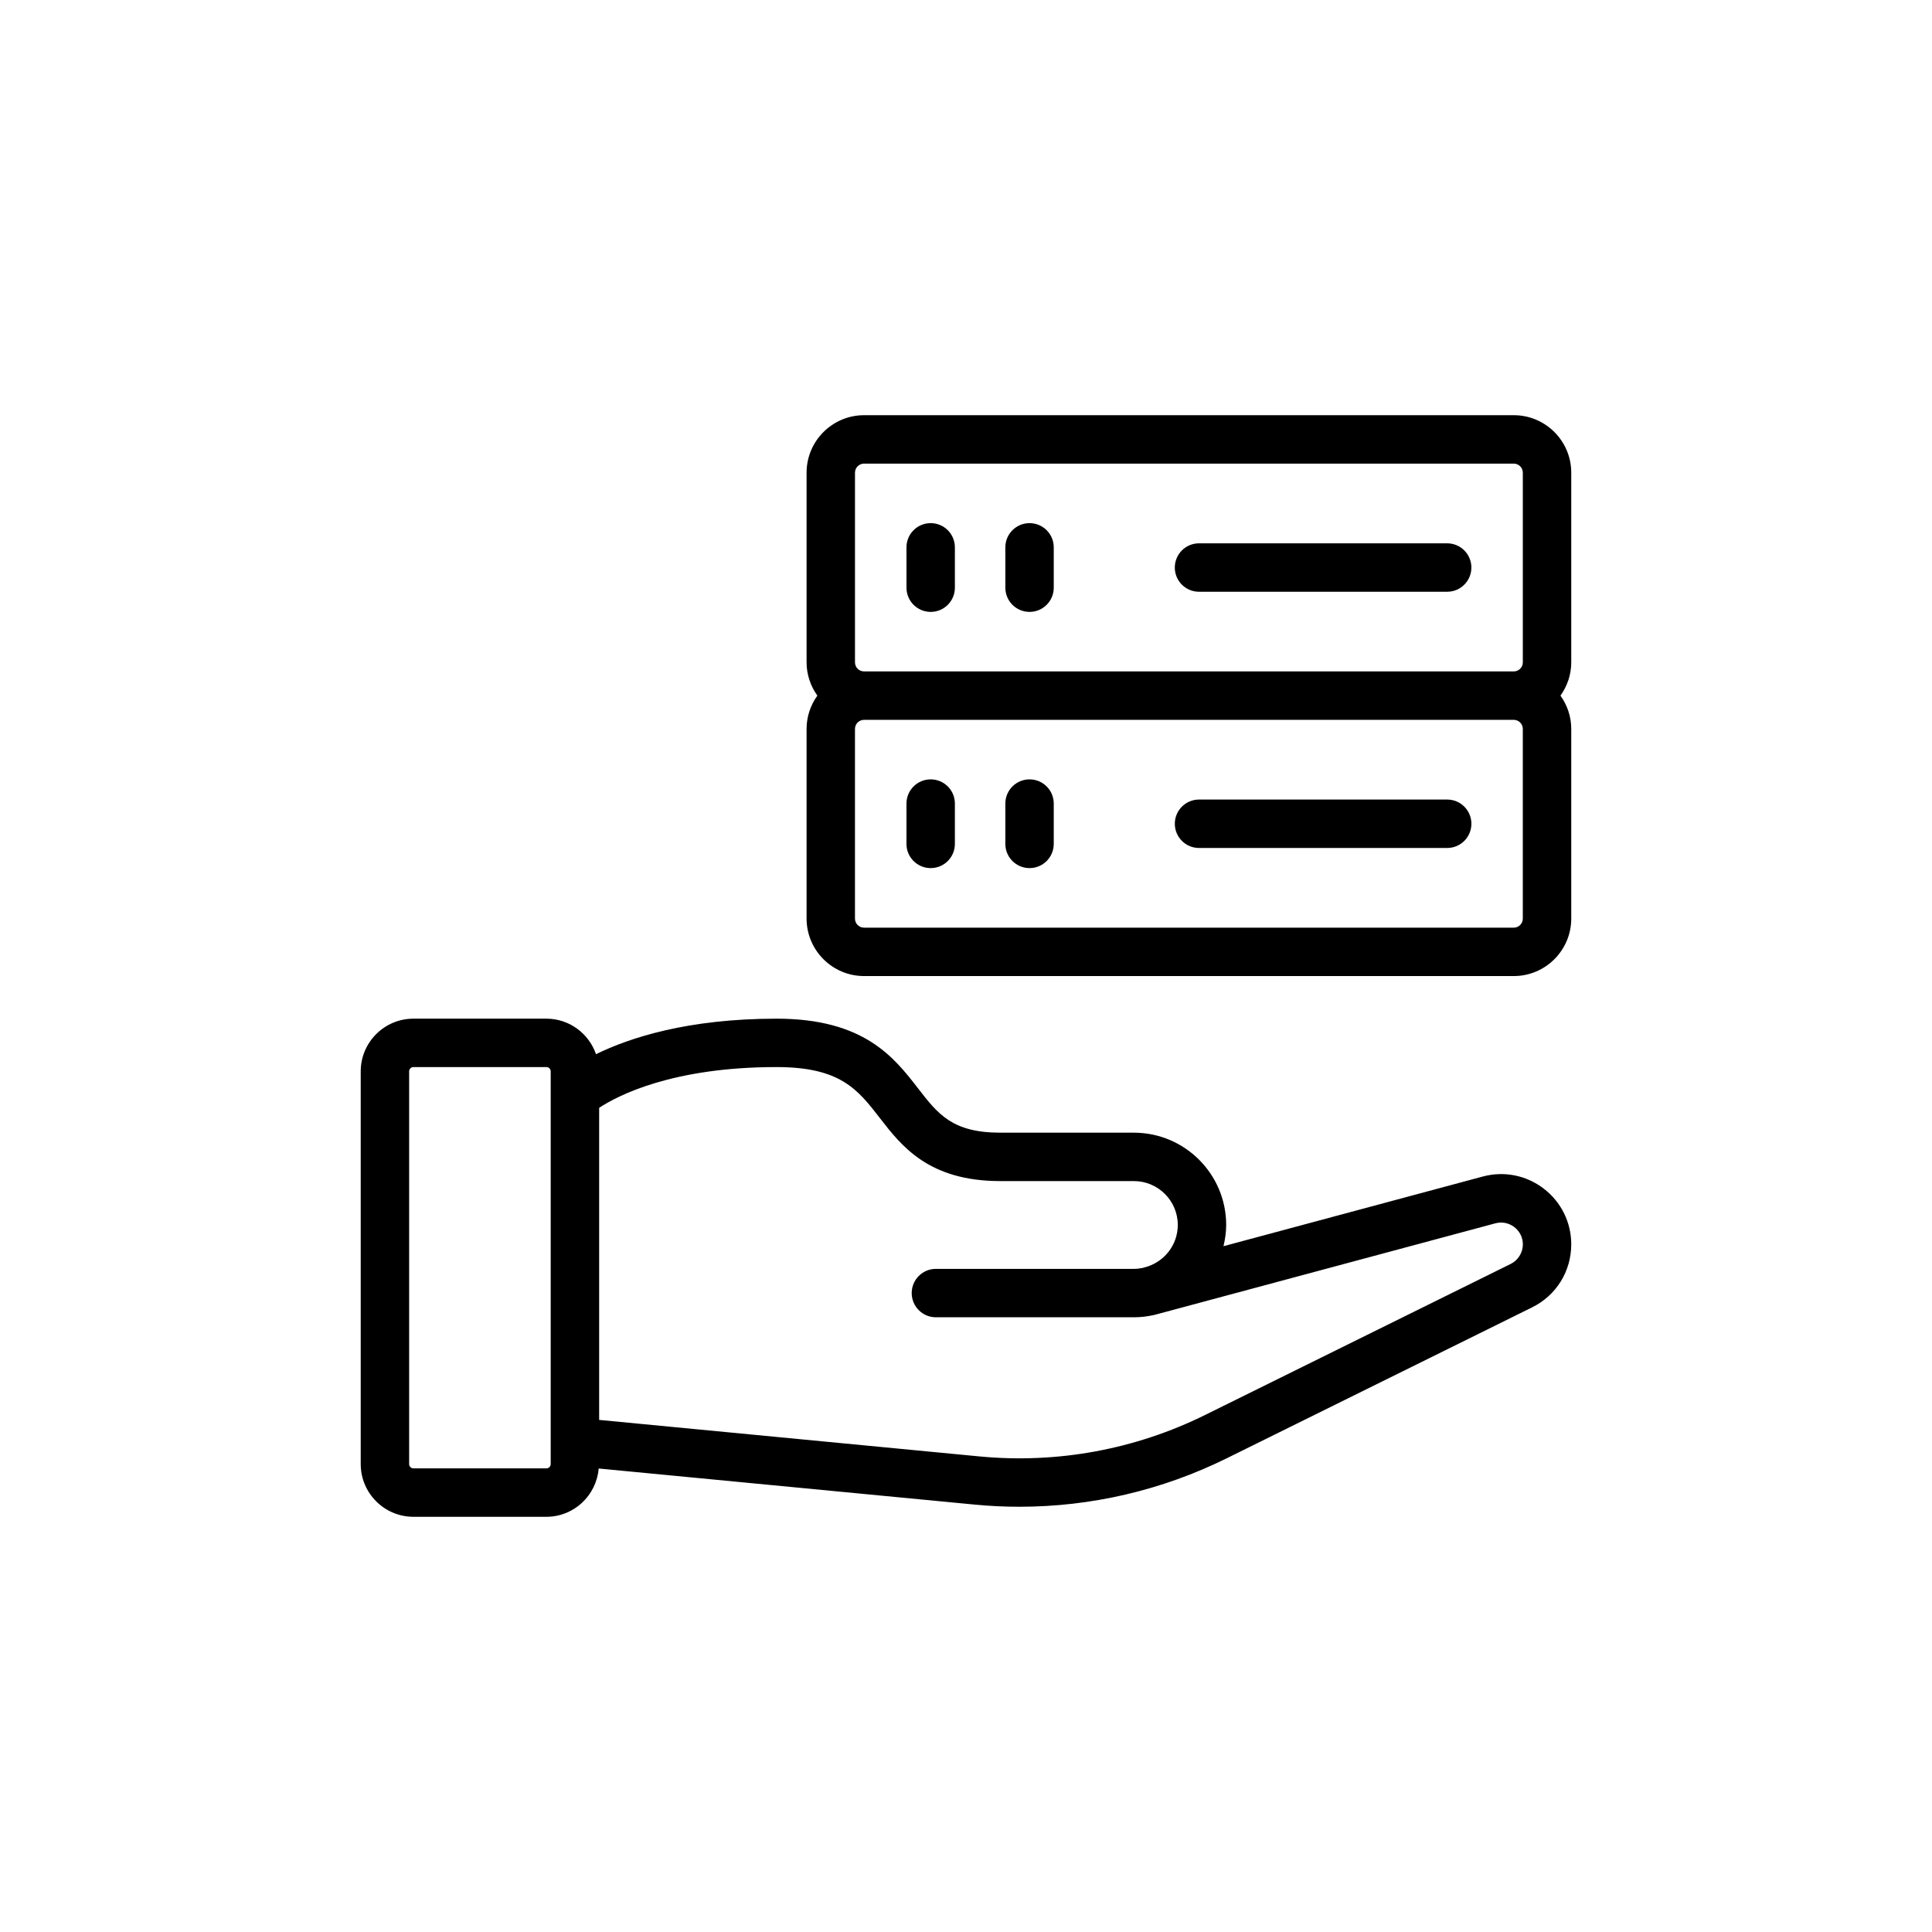
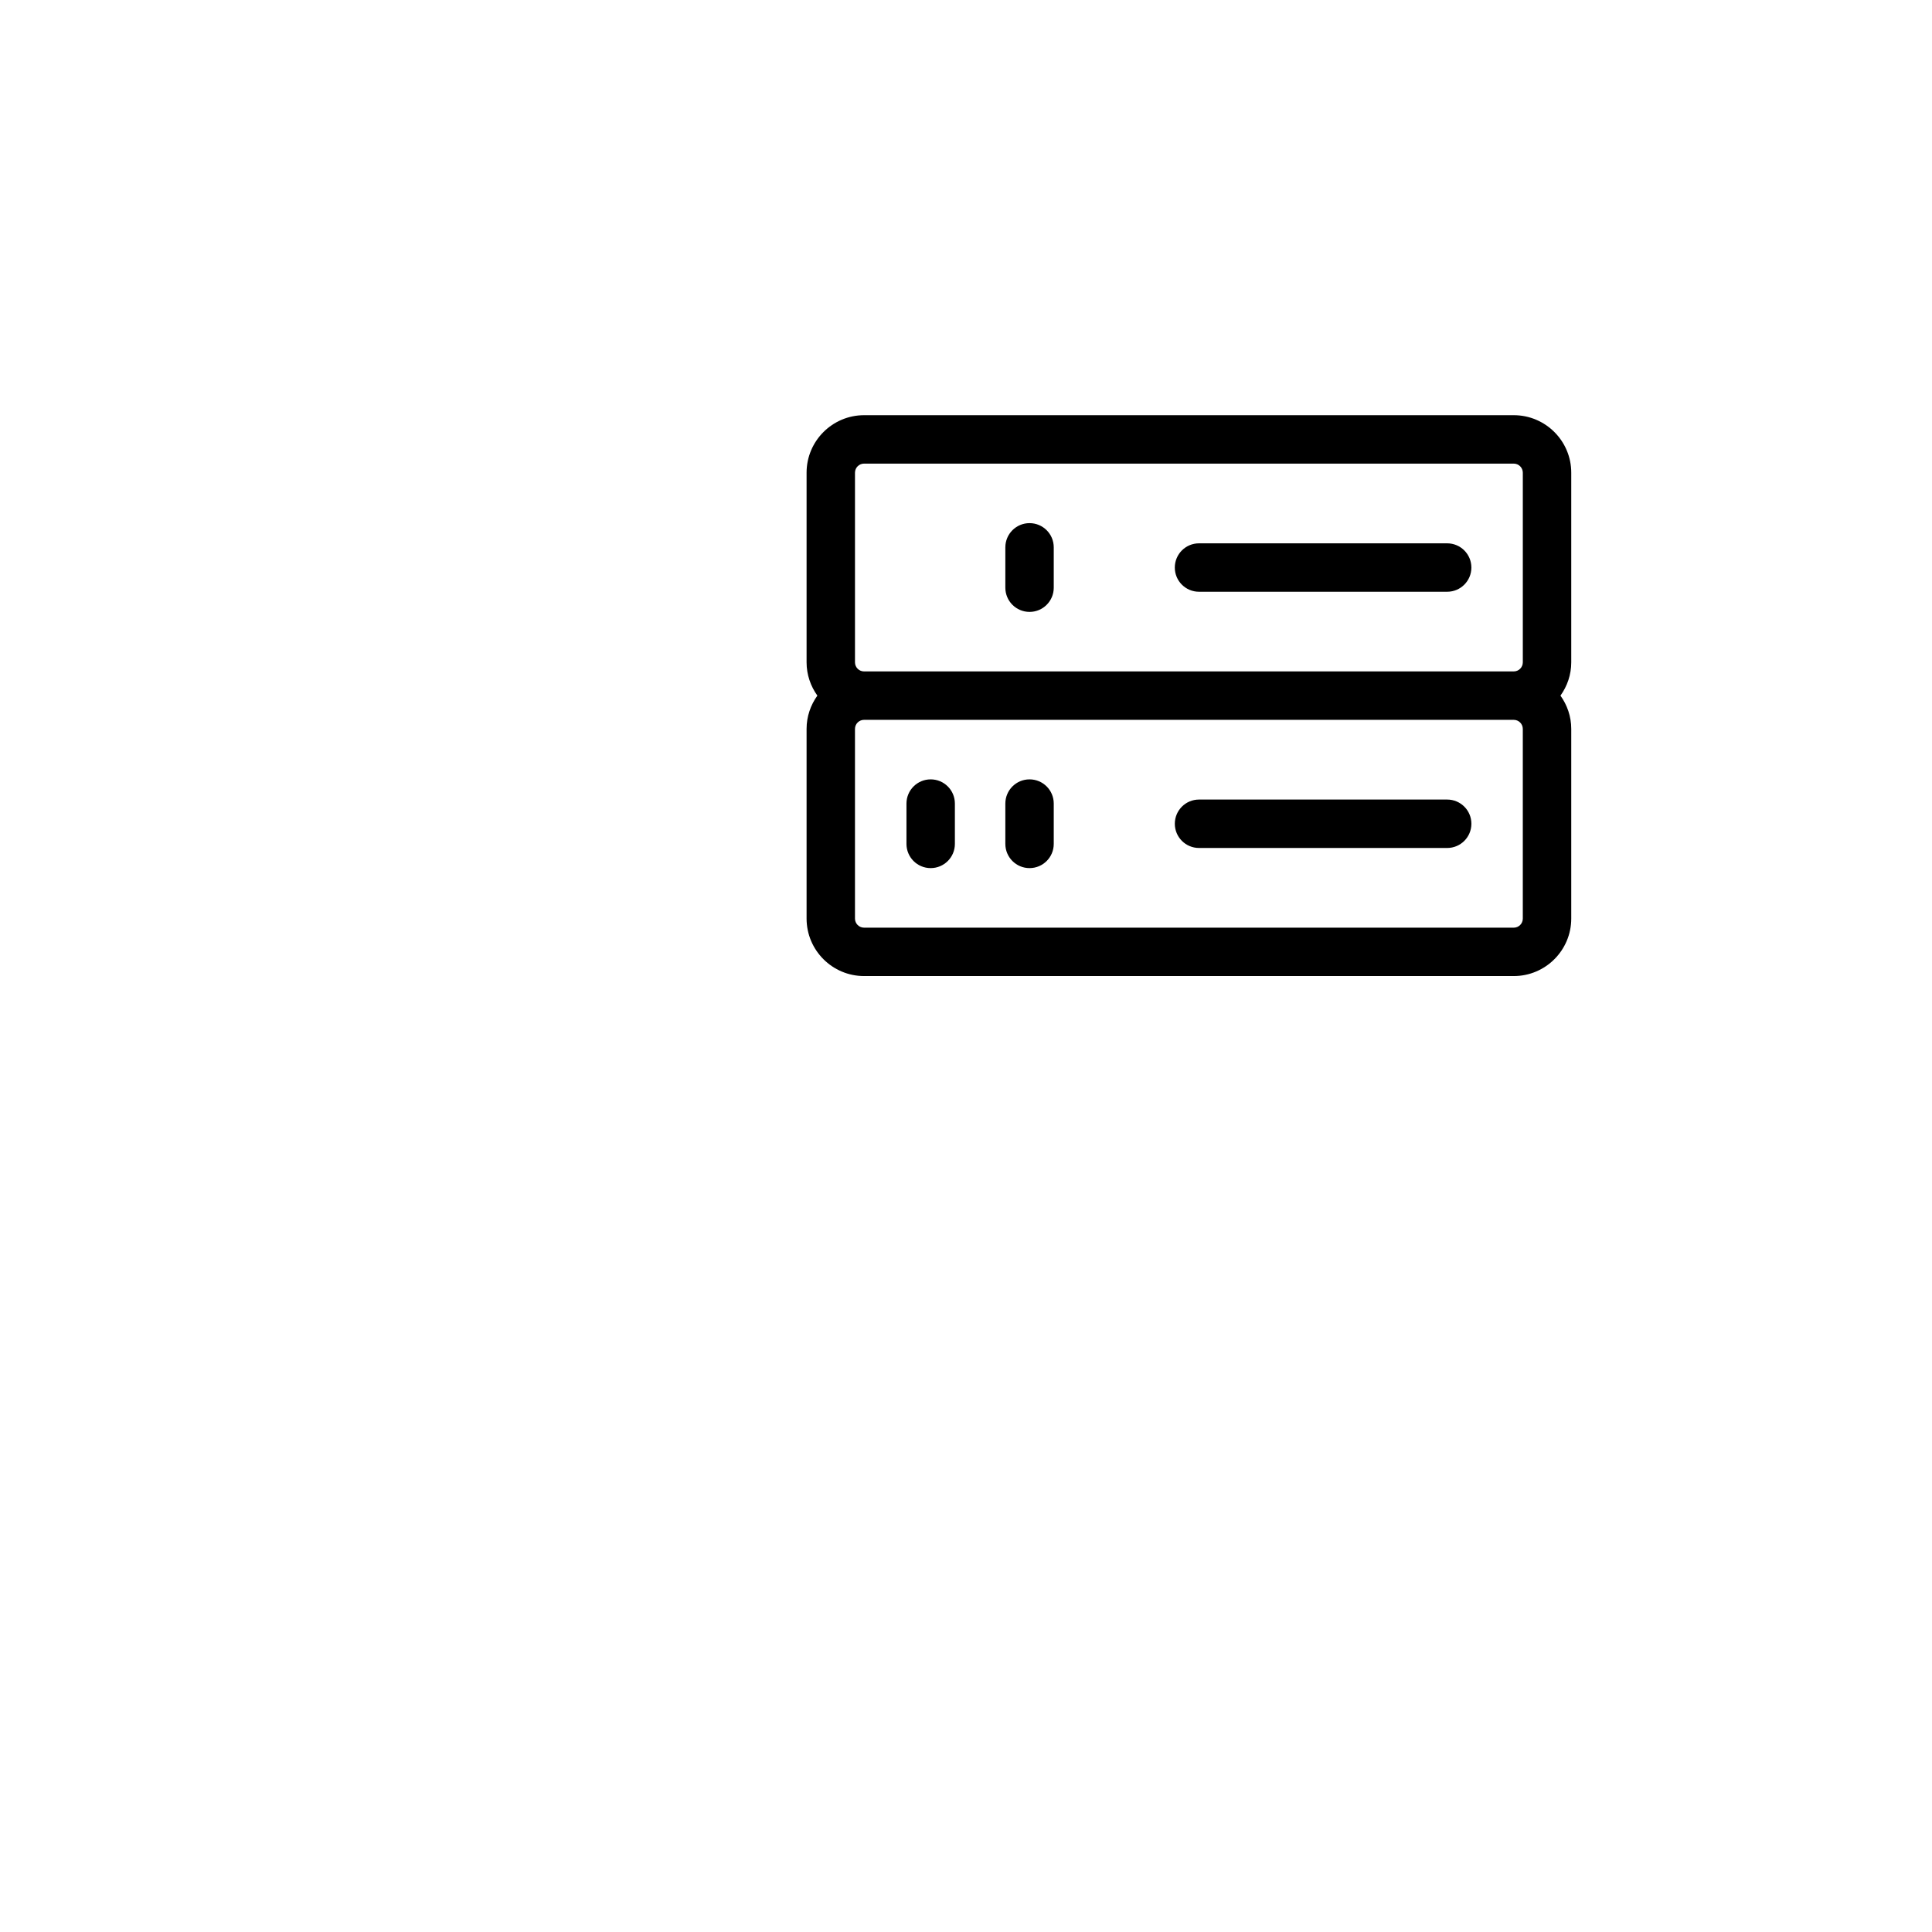
<svg xmlns="http://www.w3.org/2000/svg" fill="#000000" width="800px" height="800px" version="1.1" viewBox="144 144 512 512">
  <g>
-     <path d="m553.11 459c-4.637-3.547-10.508-4.723-16.164-3.207l-68.711 18.461c0.43-1.812 0.715-3.68 0.715-5.621 0-13.488-10.973-24.461-24.461-24.461h-35.391c-12.715 0-16.523-4.918-21.793-11.73-6.379-8.238-14.312-18.484-37.512-18.484-23.5 0-38.879 5.031-47.844 9.41-1.898-5.461-7.043-9.41-13.141-9.41h-35.25c-7.699 0-13.965 6.266-13.965 13.973v104.07c0 7.699 6.266 13.965 13.965 13.965h35.25c7.301 0 13.242-5.648 13.848-12.797l99.66 9.566c3.953 0.383 7.906 0.57 11.859 0.57 18.992 0 37.77-4.367 54.895-12.832l80.953-40.008c6.398-3.156 10.371-9.555 10.371-16.691 0.004-5.828-2.652-11.219-7.285-14.77zm-263.17 72.996c0 0.625-0.508 1.133-1.133 1.133h-35.25c-0.625 0-1.133-0.508-1.133-1.133v-104.07c0-0.625 0.508-1.141 1.133-1.141h35.25c0.625 0 1.133 0.516 1.133 1.141zm254.4-53.035-80.953 40.008c-18.535 9.172-39.23 12.969-59.836 10.996l-100.77-9.676v-82.707c4.981-3.269 19.43-10.797 47.02-10.797 16.91 0 21.523 5.957 27.363 13.504 5.766 7.445 12.938 16.711 31.941 16.711h35.391c6.41 0 11.629 5.219 11.629 11.629 0 5.441-3.773 9.984-8.828 11.25l-0.578 0.156c-0.719 0.141-1.461 0.227-2.223 0.227h-52.469c-3.547 0-6.418 2.871-6.418 6.414 0 3.547 2.871 6.418 6.418 6.418h52.469c1.773 0 3.496-0.211 5.164-0.57 0.023-0.008 0.047 0 0.07-0.004l90.551-24.328c1.785-0.477 3.59-0.094 5.023 0.996 1.441 1.109 2.269 2.781 2.269 4.594-0.004 2.18-1.27 4.215-3.231 5.18z" />
    <path d="m545.16 254.03h-172.17c-8.402 0-15.238 6.836-15.238 15.238v50.258c0 3.293 1.078 6.328 2.859 8.82-1.785 2.496-2.859 5.527-2.859 8.82v50.262c0 8.402 6.836 15.238 15.238 15.238h172.17c8.402 0 15.238-6.836 15.238-15.238v-50.262c0-3.293-1.078-6.328-2.859-8.82 1.785-2.496 2.859-5.527 2.859-8.82v-50.258c0.004-8.402-6.832-15.238-15.234-15.238zm-174.58 15.238c0-1.328 1.078-2.406 2.406-2.406h172.17c1.328 0 2.406 1.078 2.406 2.406v50.258c0 1.328-1.078 2.406-2.406 2.406h-172.17c-1.328 0-2.406-1.078-2.406-2.406zm176.98 118.17c0 1.328-1.078 2.406-2.406 2.406l-172.17-0.004c-1.328 0-2.406-1.078-2.406-2.406v-50.262c0-1.328 1.078-2.406 2.406-2.406h172.17c1.328 0 2.406 1.078 2.406 2.406z" />
-     <path d="m390.64 306.16c3.547 0 6.414-2.871 6.414-6.414v-10.695c0-3.547-2.871-6.414-6.414-6.414-3.547 0-6.418 2.871-6.418 6.414l0.004 10.691c0 3.547 2.867 6.418 6.414 6.418z" />
    <path d="m416.84 306.16c3.547 0 6.414-2.871 6.414-6.414v-10.695c0-3.547-2.871-6.414-6.414-6.414-3.547 0-6.414 2.871-6.414 6.414v10.691c0 3.547 2.867 6.418 6.414 6.418z" />
    <path d="m461.75 300.82h65.766c3.547 0 6.414-2.871 6.414-6.414 0-3.547-2.871-6.418-6.414-6.418h-65.766c-3.547 0-6.414 2.871-6.414 6.418-0.004 3.547 2.867 6.414 6.414 6.414z" />
    <path d="m390.64 350.54c-3.547 0-6.418 2.871-6.418 6.414v10.688c0 3.547 2.871 6.414 6.418 6.414s6.414-2.871 6.414-6.414v-10.688c0.004-3.543-2.867-6.414-6.414-6.414z" />
-     <path d="m416.84 350.54c-3.547 0-6.414 2.871-6.414 6.414v10.688c0 3.547 2.871 6.414 6.414 6.414 3.547 0 6.414-2.871 6.414-6.414v-10.688c0.004-3.543-2.867-6.414-6.414-6.414z" />
+     <path d="m416.84 350.54c-3.547 0-6.414 2.871-6.414 6.414v10.688c0 3.547 2.871 6.414 6.414 6.414 3.547 0 6.414-2.871 6.414-6.414v-10.688c0.004-3.543-2.867-6.414-6.414-6.414" />
    <path d="m527.52 355.89h-65.766c-3.547 0-6.414 2.871-6.414 6.414 0 3.547 2.871 6.418 6.414 6.418h65.766c3.547 0 6.414-2.871 6.414-6.418 0-3.543-2.867-6.414-6.414-6.414z" />
  </g>
</svg>